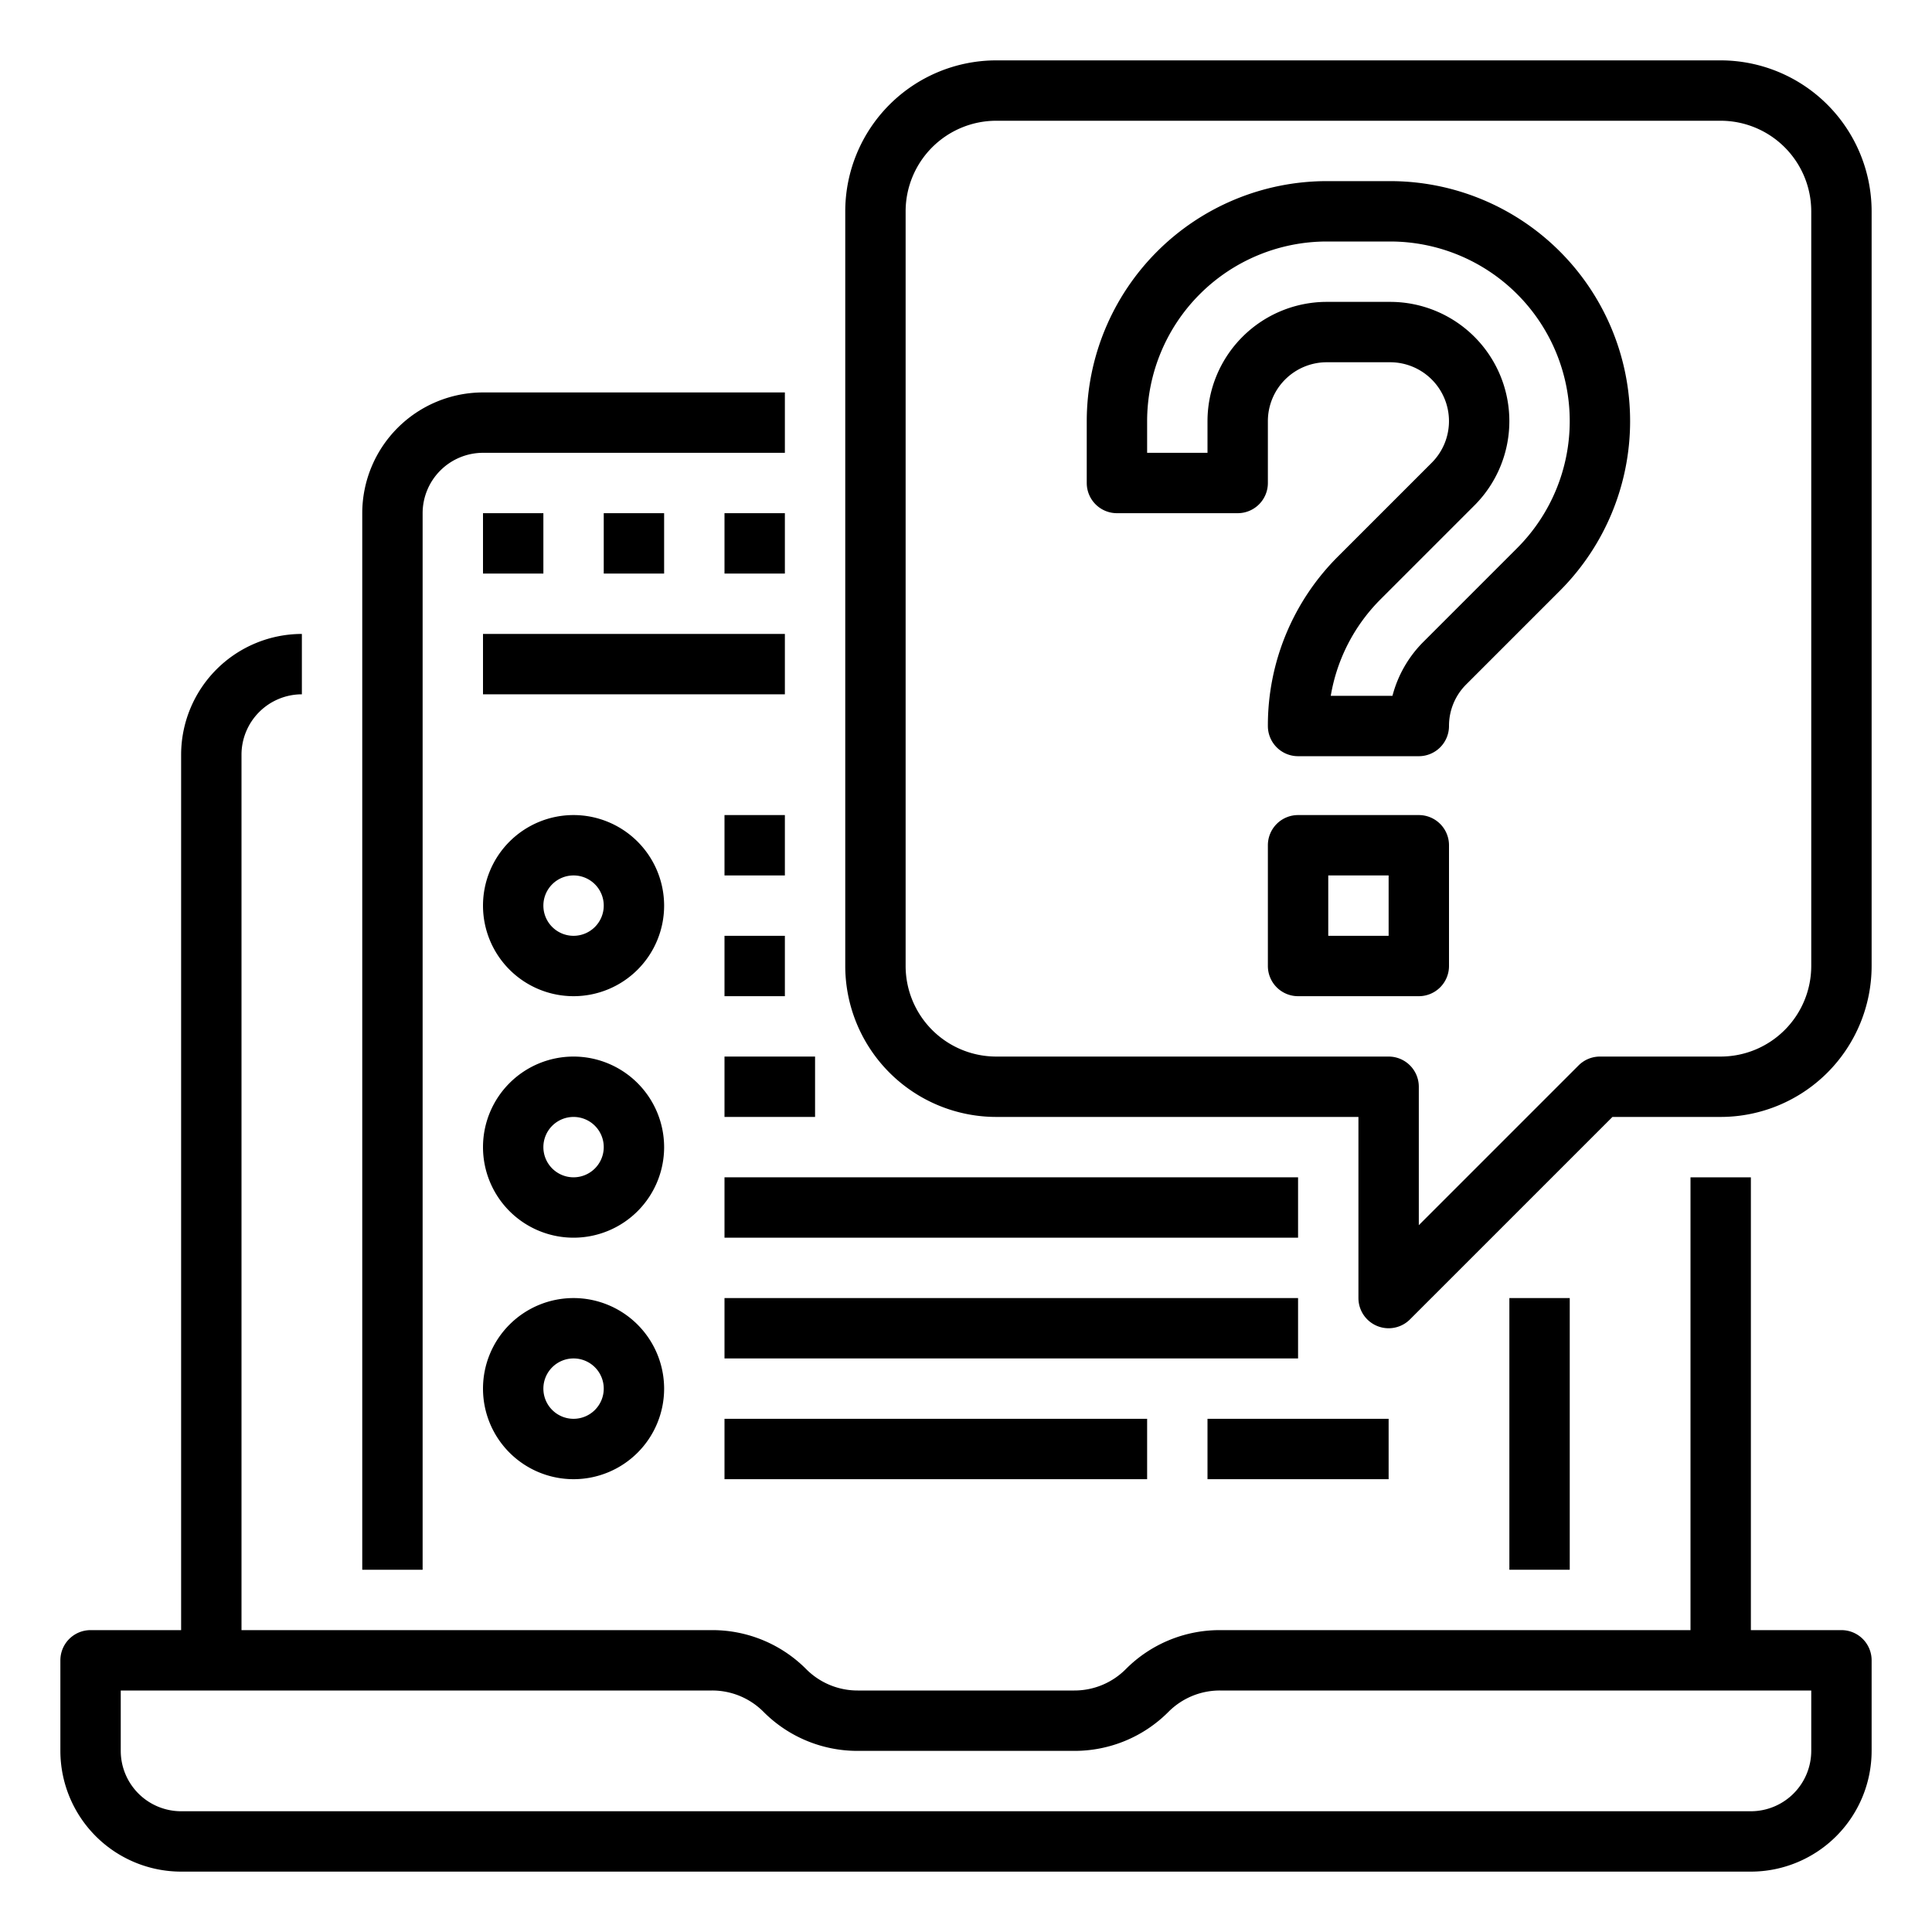
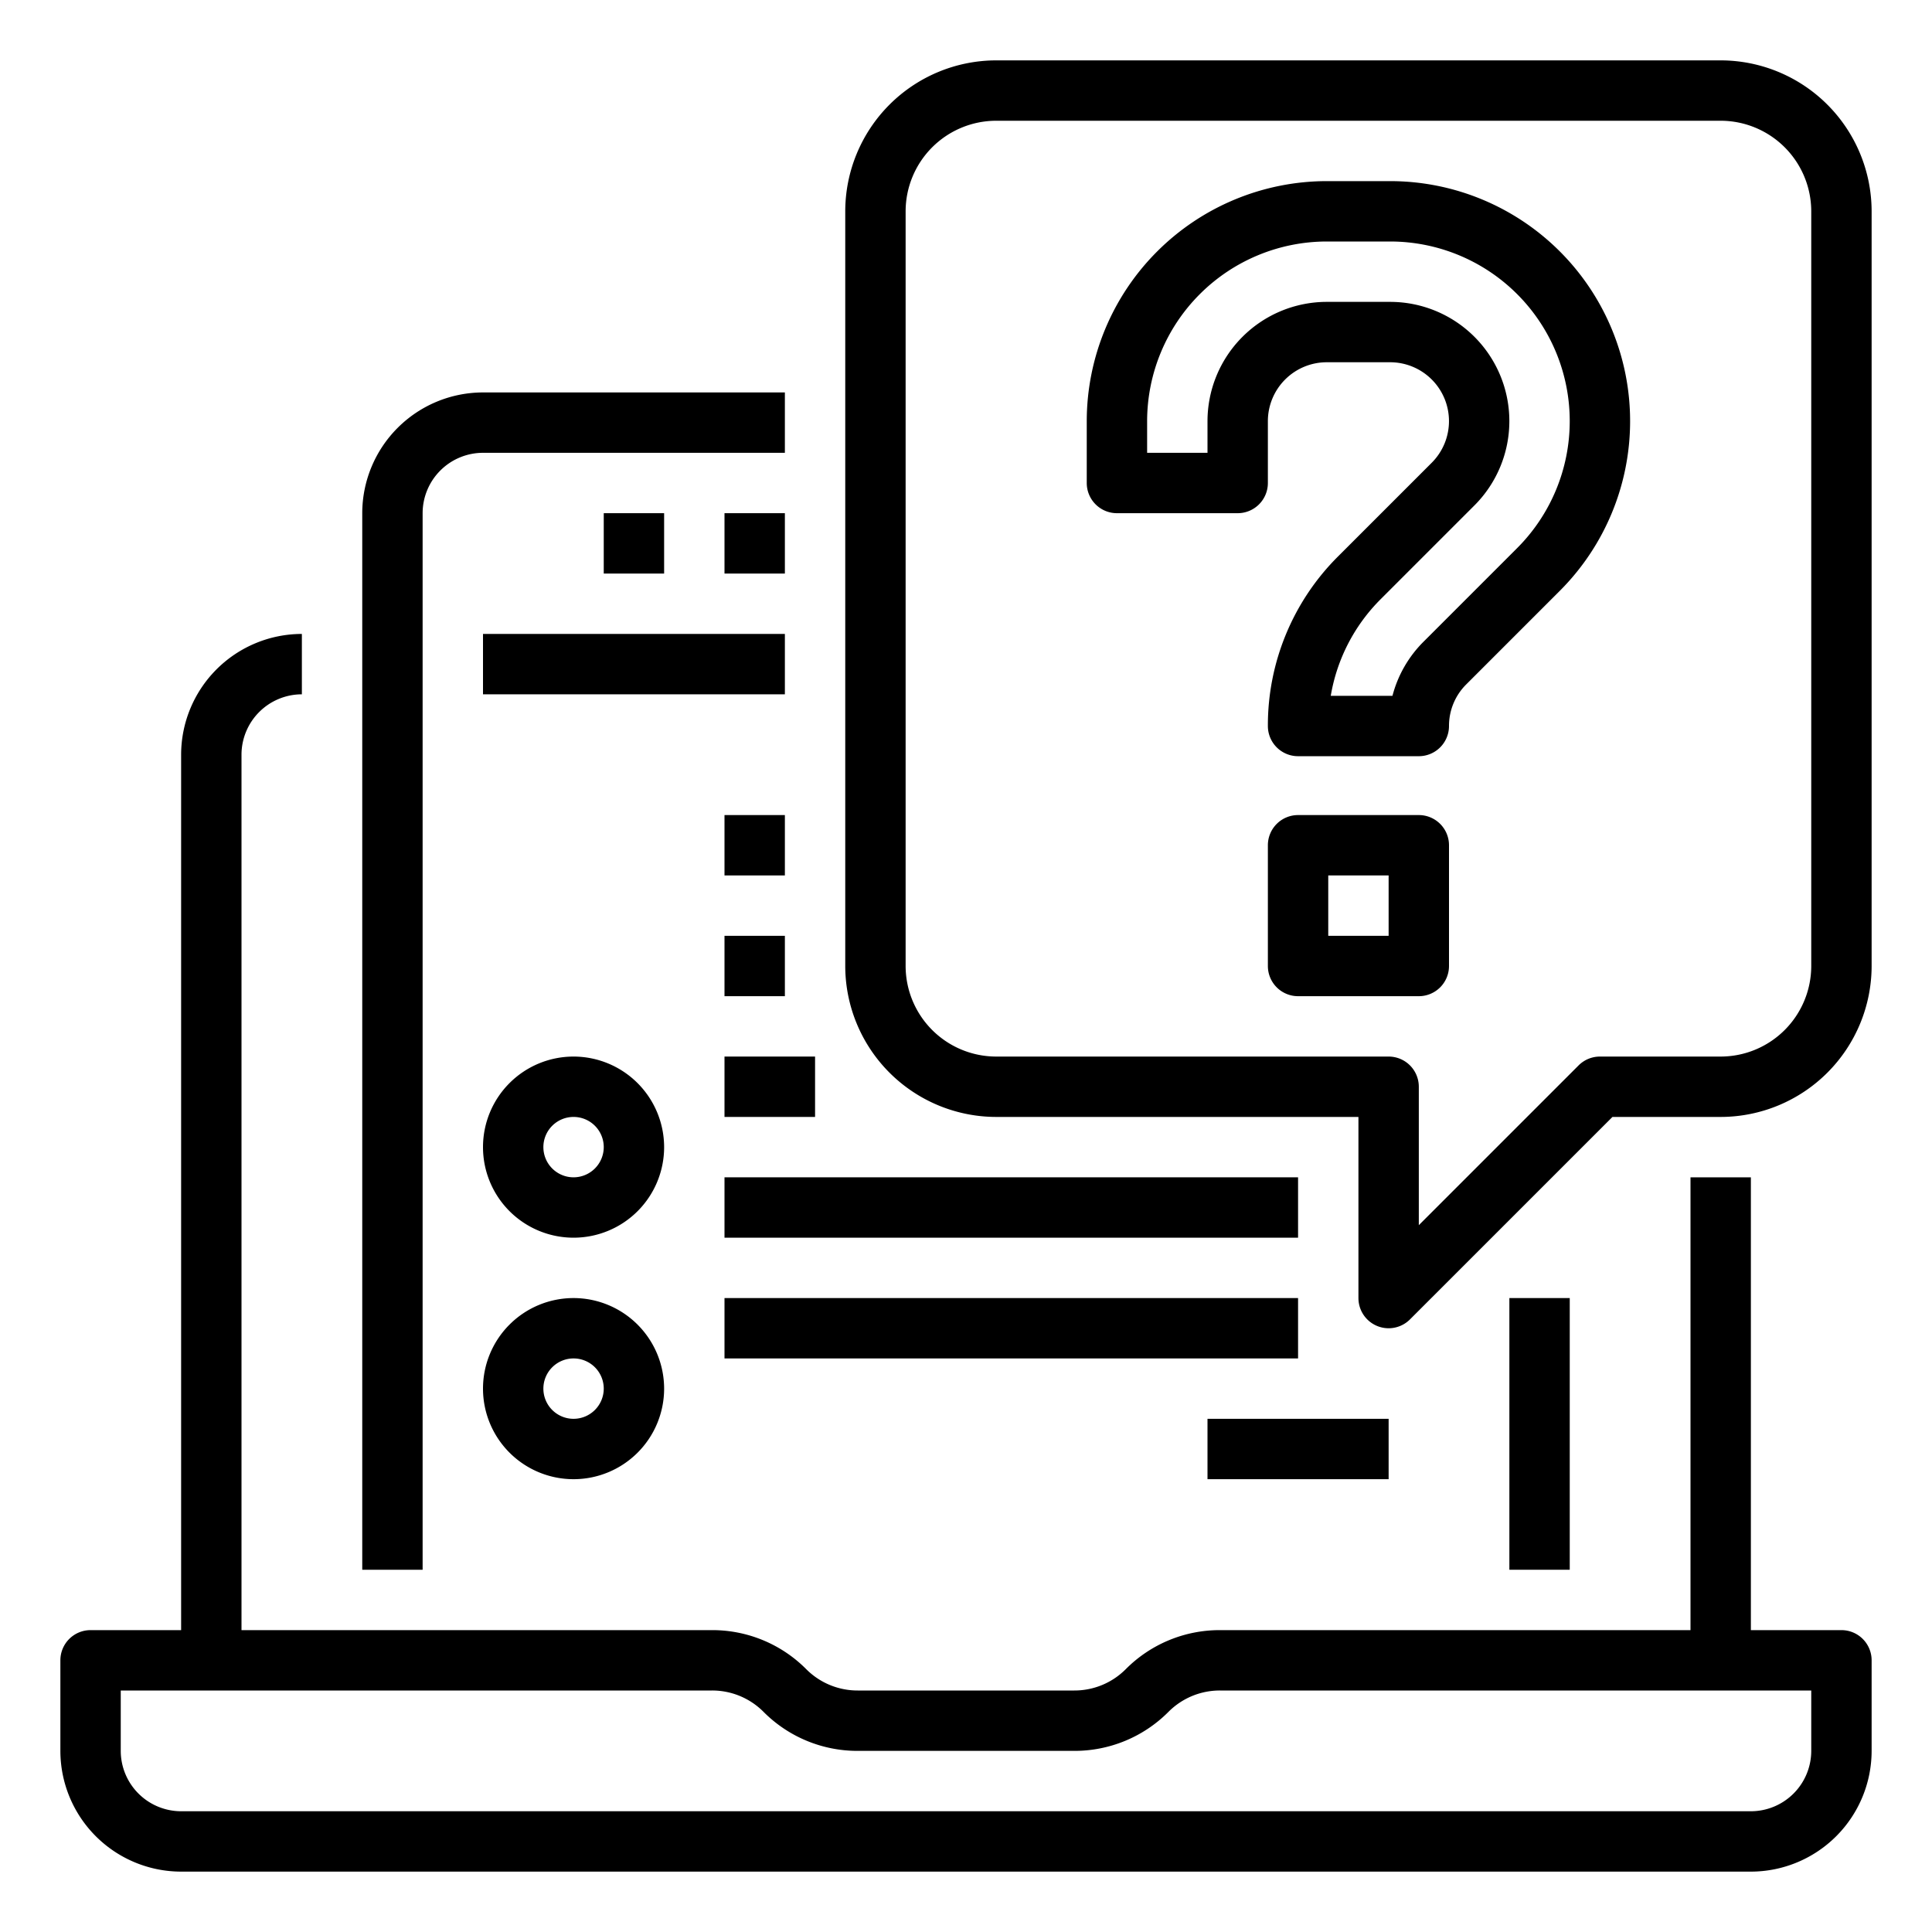
<svg xmlns="http://www.w3.org/2000/svg" height="512" viewBox="0 0 512 512" width="512">
  <g id="Outline">
    <path d="m488 432h-24v-120h-16v120h-124.687a35.085 35.085 0 0 0 -24.97 10.343 19.187 19.187 0 0 1 -13.656 5.657h-57.374a19.187 19.187 0 0 1 -13.656-5.657 35.085 35.085 0 0 0 -24.97-10.343h-124.687v-232a16.019 16.019 0 0 1 16-16v-16a32.036 32.036 0 0 0 -32 32v232h-24a8 8 0 0 0 -8 8v24a32.036 32.036 0 0 0 32 32h416a32.036 32.036 0 0 0 32-32v-24a8 8 0 0 0 -8-8zm-8 32a16.019 16.019 0 0 1 -16 16h-416a16.019 16.019 0 0 1 -16-16v-16h156.687a19.187 19.187 0 0 1 13.656 5.657 35.085 35.085 0 0 0 24.97 10.343h57.374a35.085 35.085 0 0 0 24.97-10.343 19.187 19.187 0 0 1 13.656-5.657h156.687z" />
    <path d="m400 344h16v72h-16z" />
    <path d="m208 104h-80a32.036 32.036 0 0 0 -32 32v280h16v-280a16.019 16.019 0 0 1 16-16h80z" />
-     <path d="m128 136h16v16h-16z" />
    <path d="m160 136h16v16h-16z" />
    <path d="m192 136h16v16h-16z" />
-     <path d="m152 216a24 24 0 1 0 24 24 24.027 24.027 0 0 0 -24-24zm0 32a8 8 0 1 1 8-8 8.009 8.009 0 0 1 -8 8z" />
    <path d="m192 248h16v16h-16z" />
    <path d="m152 280a24 24 0 1 0 24 24 24.027 24.027 0 0 0 -24-24zm0 32a8 8 0 1 1 8-8 8.009 8.009 0 0 1 -8 8z" />
    <path d="m192 280h24v16h-24z" />
    <path d="m192 312h152v16h-152z" />
    <path d="m152 344a24 24 0 1 0 24 24 24.027 24.027 0 0 0 -24-24zm0 32a8 8 0 1 1 8-8 8.009 8.009 0 0 1 -8 8z" />
    <path d="m192 344h152v16h-152z" />
-     <path d="m192 376h112v16h-112z" />
    <path d="m320 376h48v16h-48z" />
    <path d="m192 216h16v16h-16z" />
    <path d="m128 168h80v16h-80z" />
    <path d="m456 16h-192a40.045 40.045 0 0 0 -40 40v200a40.045 40.045 0 0 0 40 40h96v48a8 8 0 0 0 13.657 5.657l53.657-53.657h28.686a40.045 40.045 0 0 0 40-40v-200a40.045 40.045 0 0 0 -40-40zm24 240a24.027 24.027 0 0 1 -24 24h-32a8 8 0 0 0 -5.657 2.343l-42.343 42.344v-36.687a8 8 0 0 0 -8-8h-104a24.027 24.027 0 0 1 -24-24v-200a24.027 24.027 0 0 1 24-24h192a24.027 24.027 0 0 1 24 24z" />
    <path d="m368.4 48h-16.8a63.67 63.67 0 0 0 -63.6 63.6v16.4a8 8 0 0 0 8 8h32a8 8 0 0 0 8-8v-16.4a15.615 15.615 0 0 1 15.6-15.6h16.8a15.6 15.6 0 0 1 11.029 26.627l-24.8 24.8a63.181 63.181 0 0 0 -18.629 44.973 8 8 0 0 0 8 8h32a8 8 0 0 0 8-8 15.493 15.493 0 0 1 4.569-11.029l24.8-24.8a63.6 63.6 0 0 0 -44.969-108.571zm33.657 97.255-24.8 24.8a31.4 31.4 0 0 0 -8.239 14.343h-16.353a47.243 47.243 0 0 1 13.276-25.657l24.8-24.8a31.6 31.6 0 0 0 -22.341-53.941h-16.8a31.634 31.634 0 0 0 -31.6 31.6v8.4h-16v-8.4a47.653 47.653 0 0 1 47.6-47.6h16.8a47.6 47.6 0 0 1 33.657 81.255z" />
    <path d="m376 216h-32a8 8 0 0 0 -8 8v32a8 8 0 0 0 8 8h32a8 8 0 0 0 8-8v-32a8 8 0 0 0 -8-8zm-8 32h-16v-16h16z" />
  </g>
</svg>